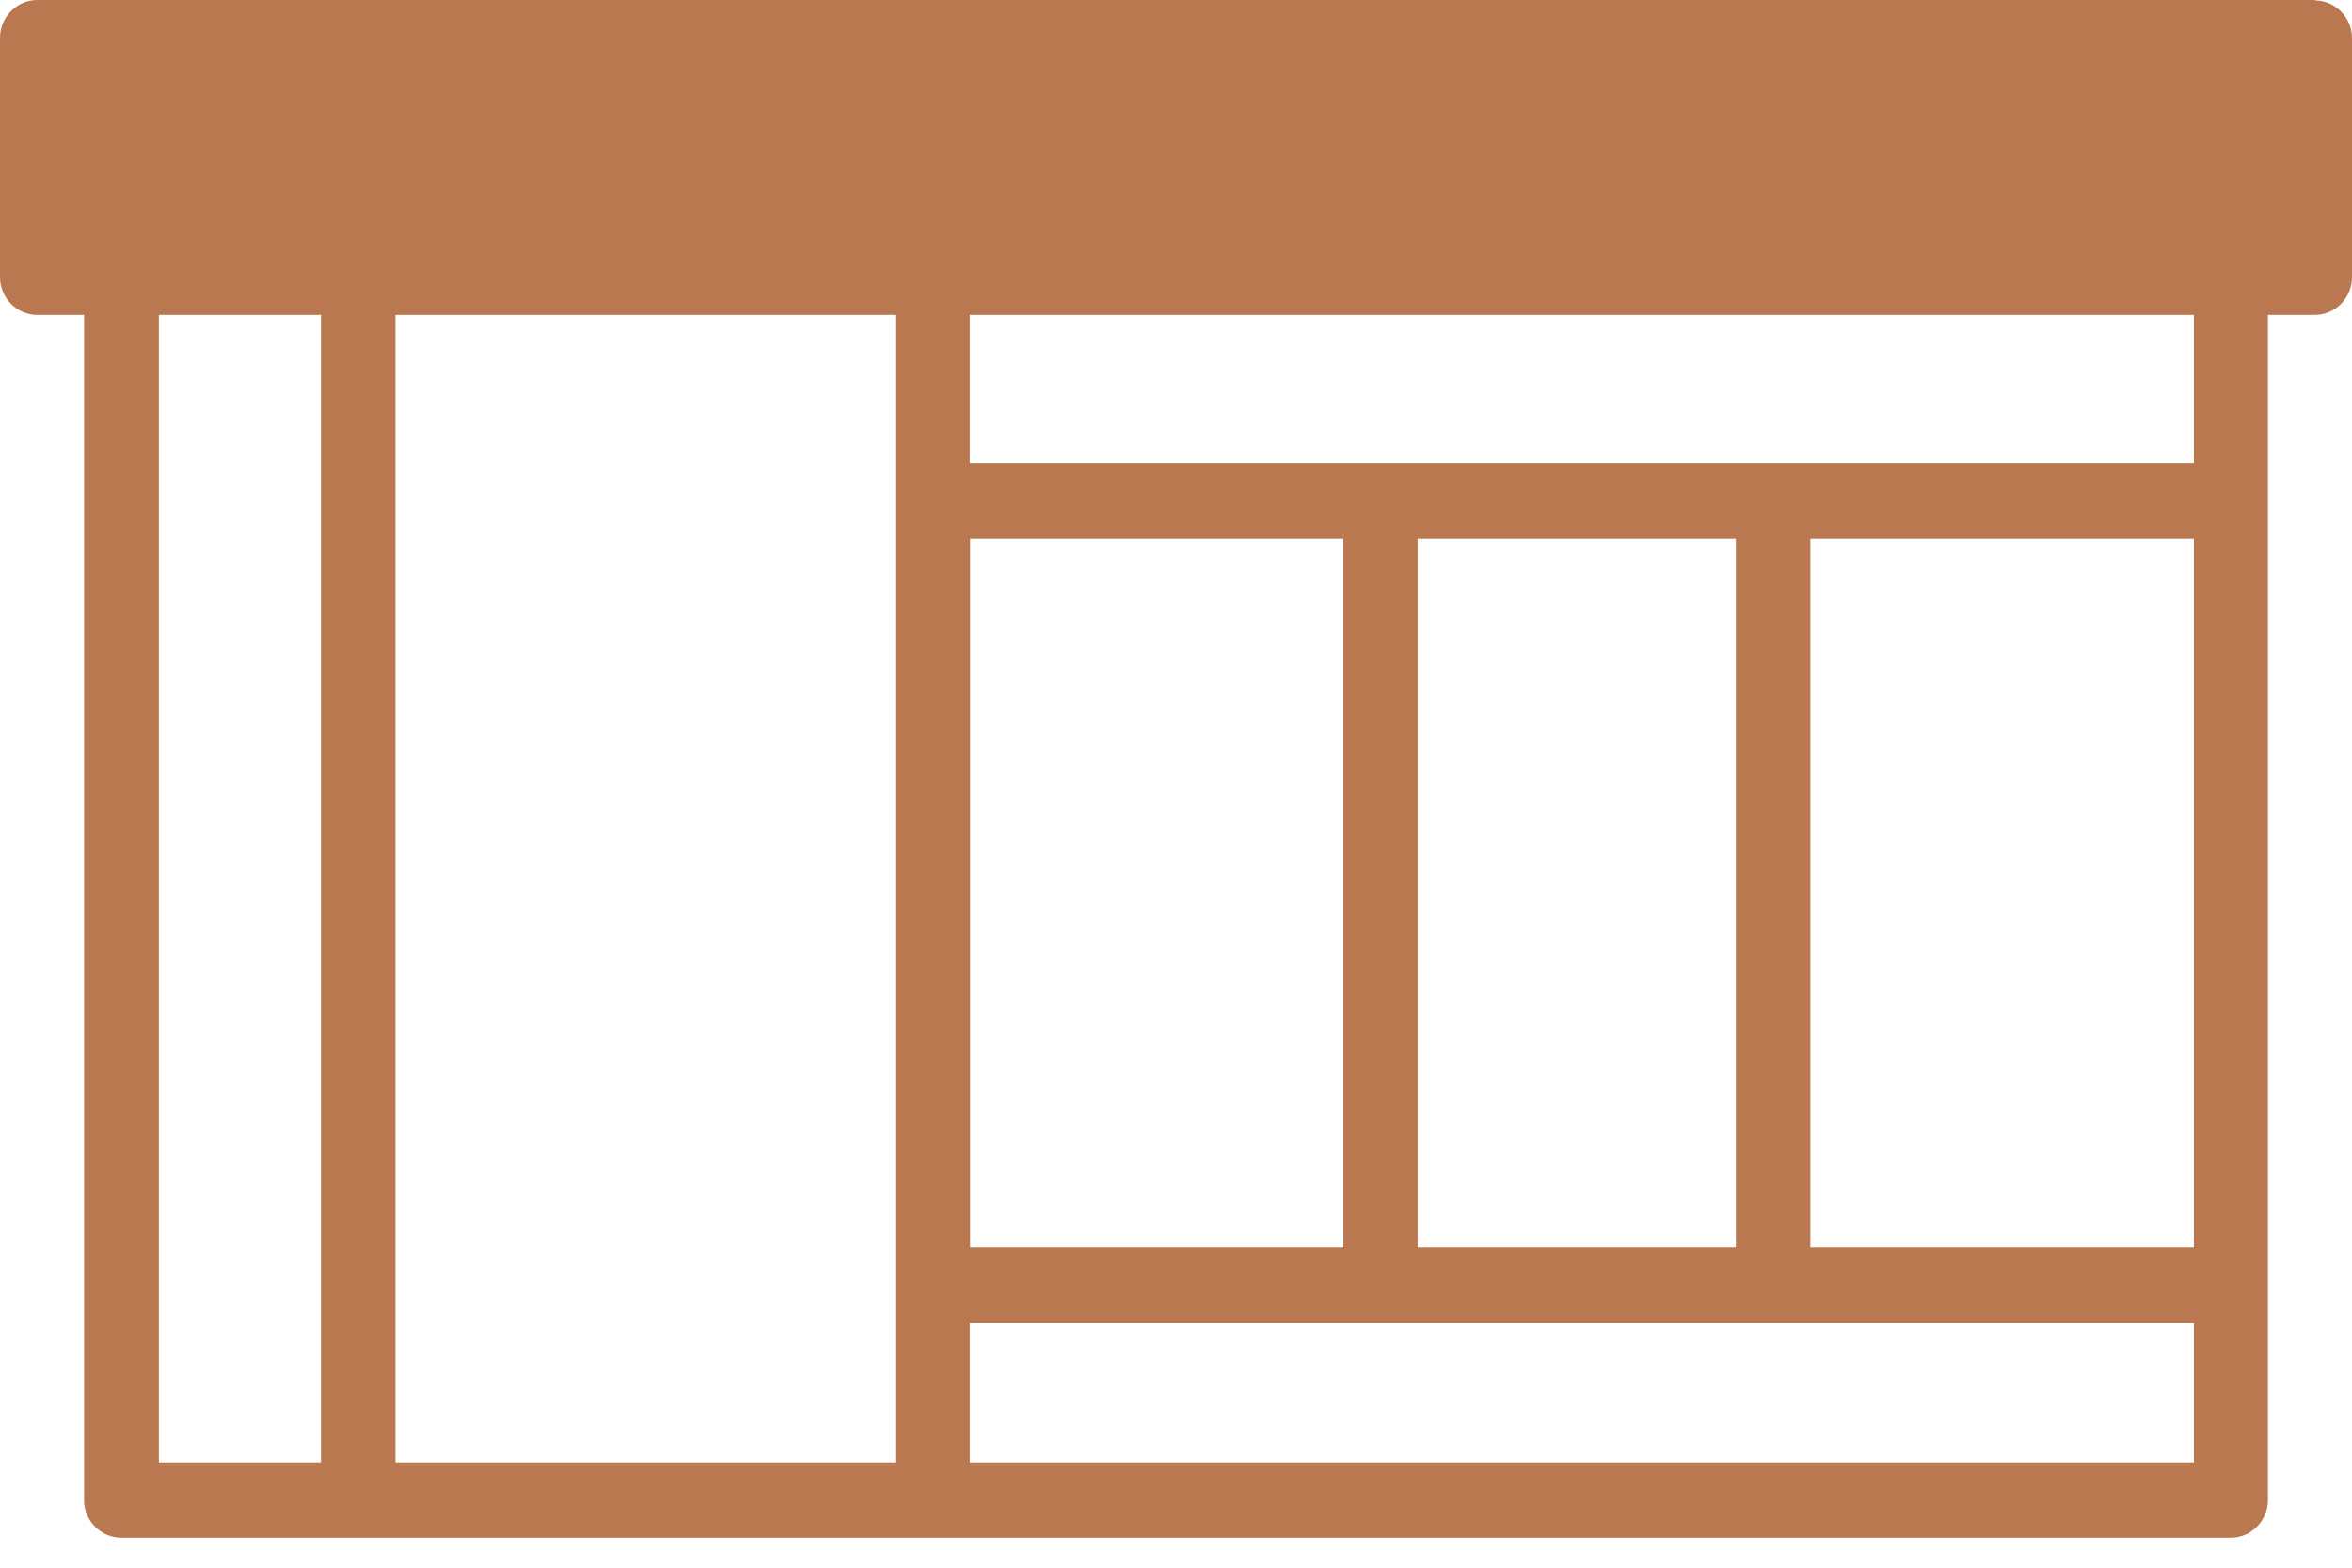
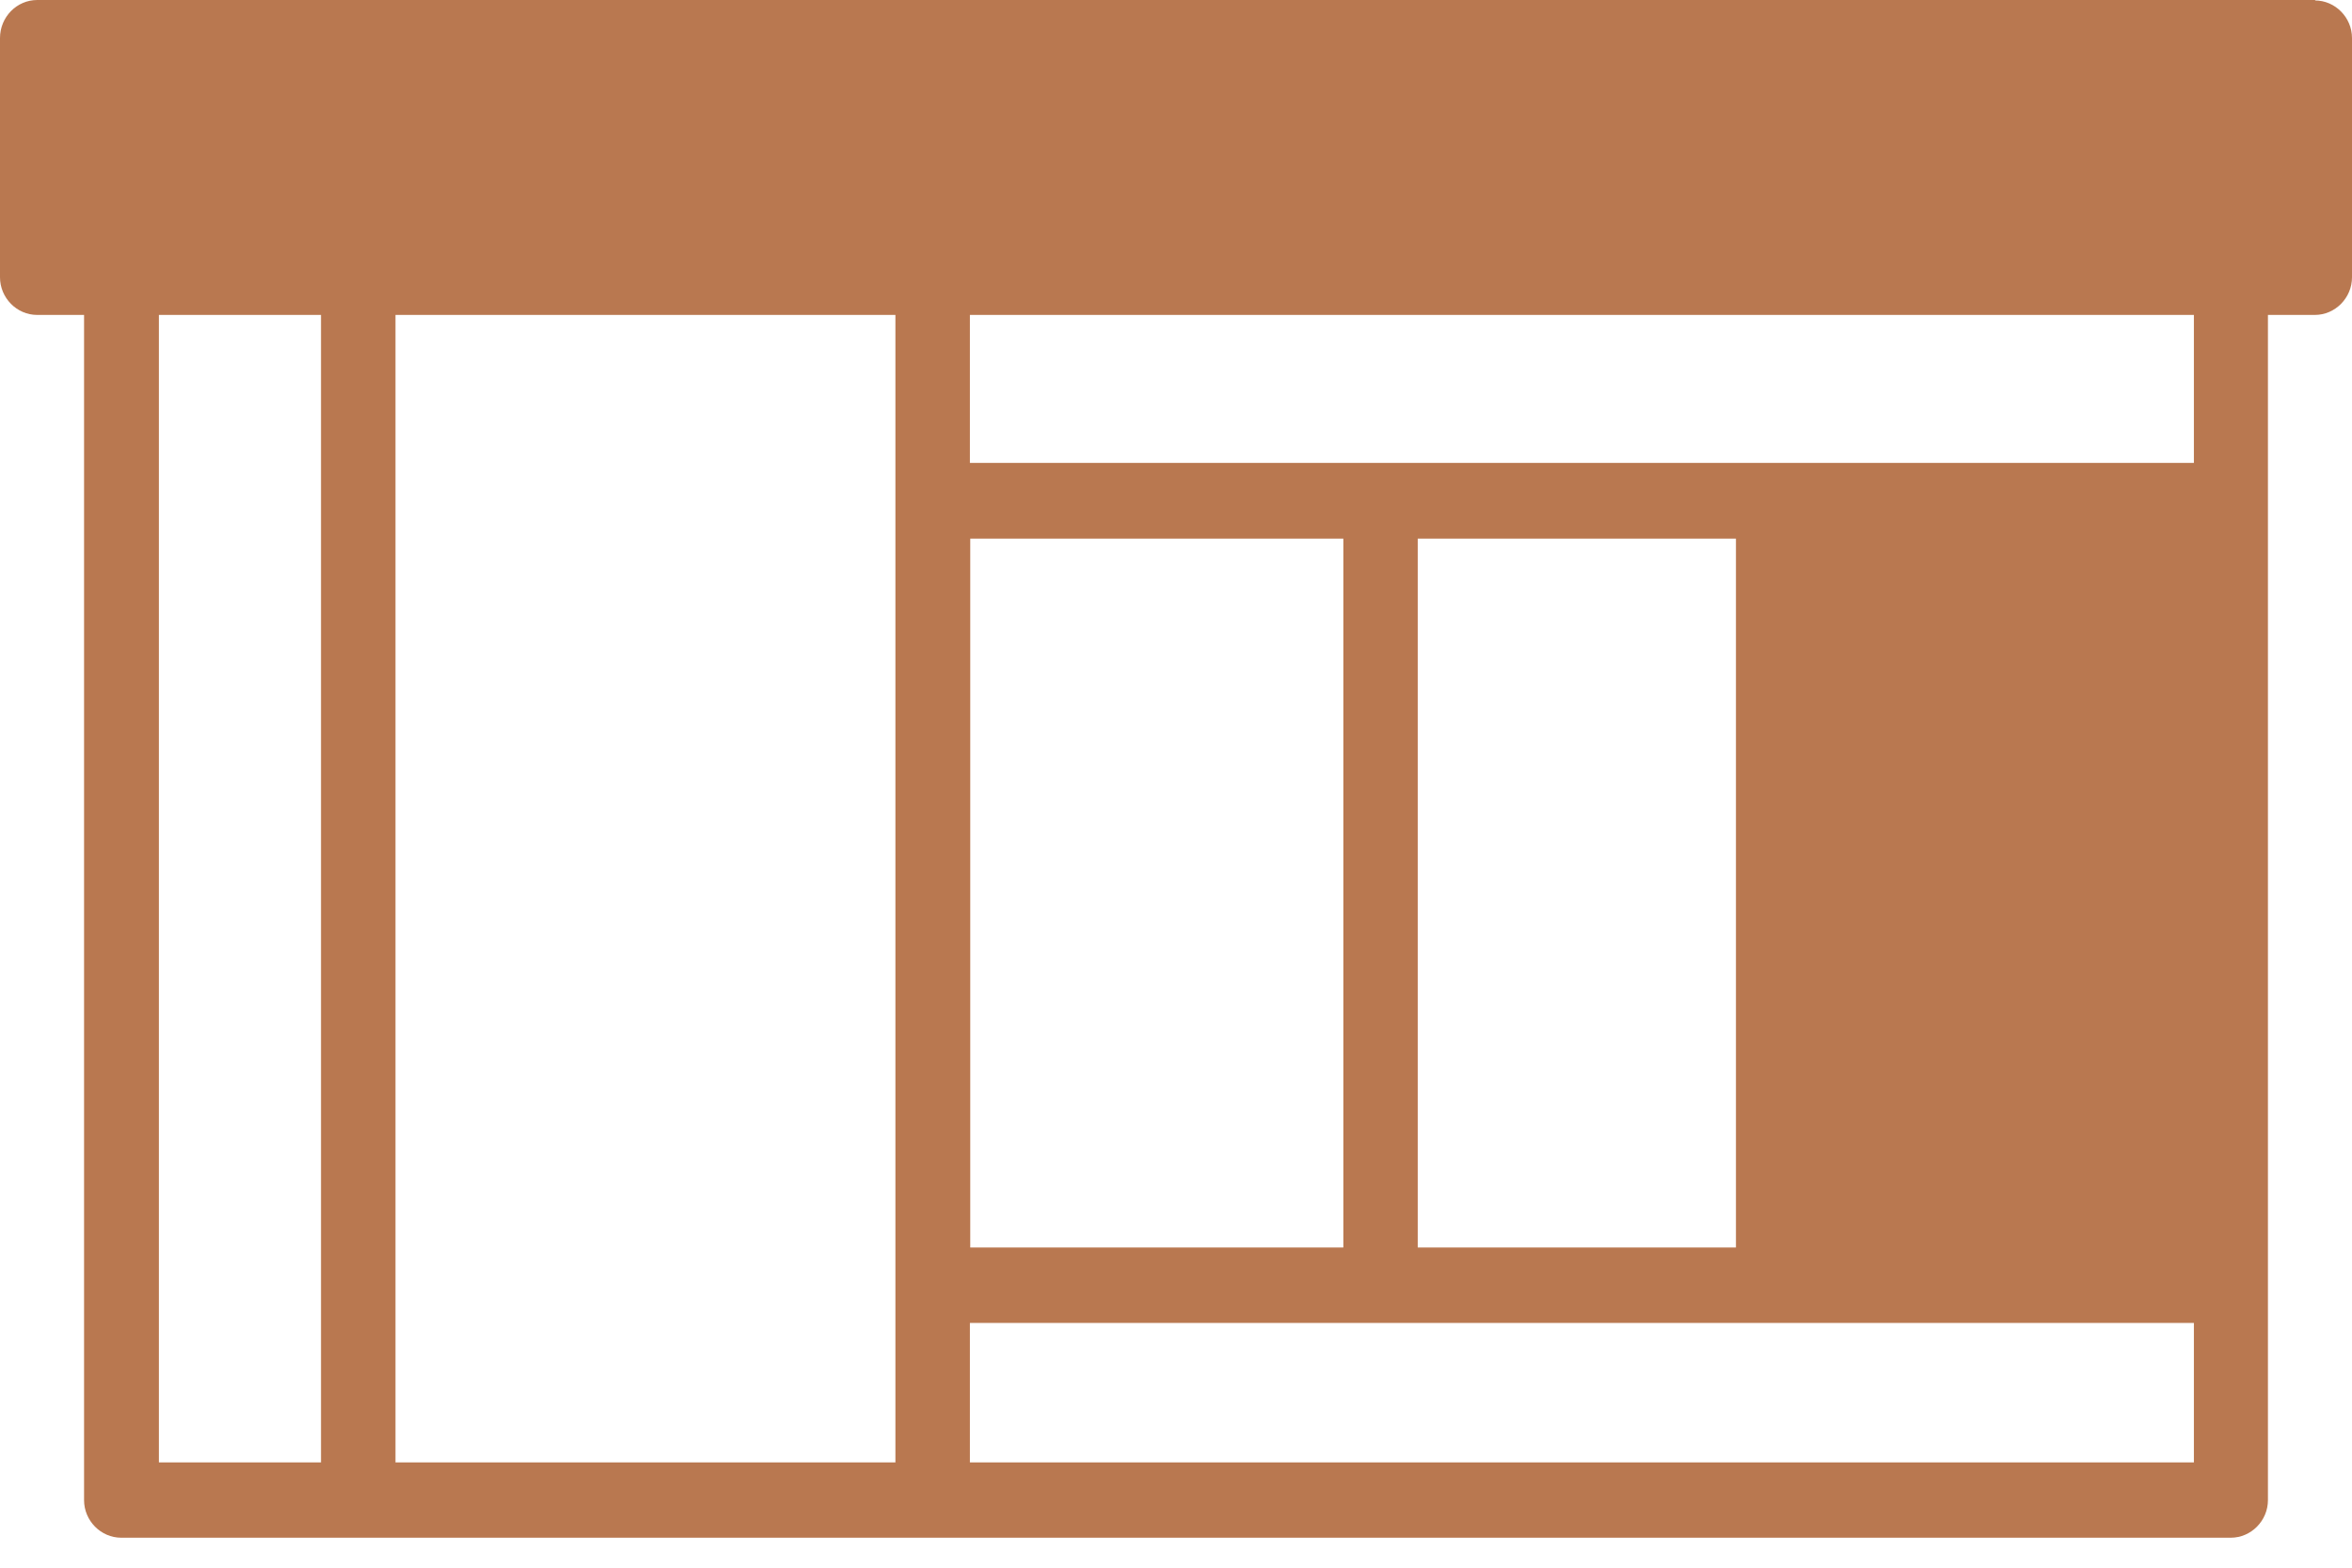
<svg xmlns="http://www.w3.org/2000/svg" width="27" height="18" viewBox="0 0 27 18" fill="none">
-   <path d="M26.582 0C20.367 0 14.186 0 0.427 0C0.193 0 0 0.195 0 0.437V3.183C0 3.421 0.193 3.616 0.427 3.616H0.965V17.224C0.965 17.461 1.158 17.656 1.392 17.656H25.608C25.842 17.656 26.035 17.461 26.035 17.224V3.616H26.573C26.807 3.616 27 3.421 27 3.183V0.437C27 0.2 26.807 0.005 26.573 0.005L26.582 0ZM1.824 3.616H3.685V16.791H1.824V3.616ZM4.54 16.791V3.616H10.279V16.791H4.54ZM25.185 14.324H20.783V6.185H25.185V14.324ZM19.928 14.324H16.275V6.185H19.928V14.324ZM15.421 14.324H11.138V6.185H15.421V14.324ZM11.134 16.791V15.19H25.185V16.791H11.134ZM25.185 5.315H11.134V3.616H25.185V5.315Z" fill="#B97850" />
+   <path d="M26.582 0C20.367 0 14.186 0 0.427 0C0.193 0 0 0.195 0 0.437V3.183C0 3.421 0.193 3.616 0.427 3.616H0.965V17.224C0.965 17.461 1.158 17.656 1.392 17.656H25.608C25.842 17.656 26.035 17.461 26.035 17.224V3.616H26.573C26.807 3.616 27 3.421 27 3.183V0.437C27 0.2 26.807 0.005 26.573 0.005L26.582 0ZM1.824 3.616H3.685V16.791H1.824V3.616ZM4.54 16.791V3.616H10.279V16.791H4.54ZM25.185 14.324H20.783V6.185V14.324ZM19.928 14.324H16.275V6.185H19.928V14.324ZM15.421 14.324H11.138V6.185H15.421V14.324ZM11.134 16.791V15.19H25.185V16.791H11.134ZM25.185 5.315H11.134V3.616H25.185V5.315Z" fill="#B97850" />
</svg>